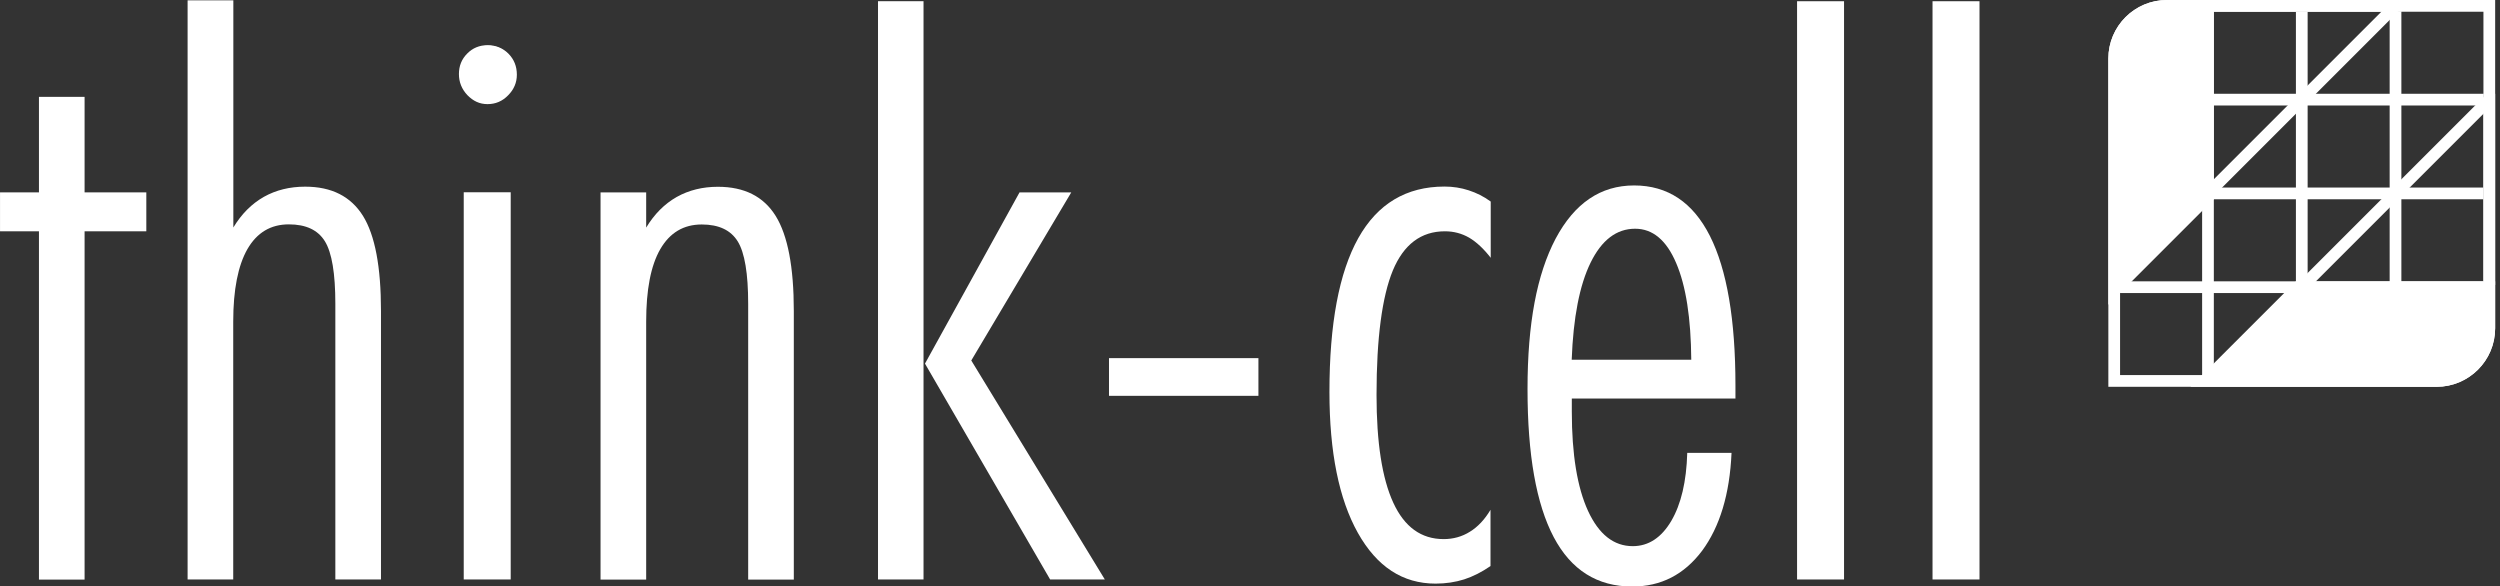
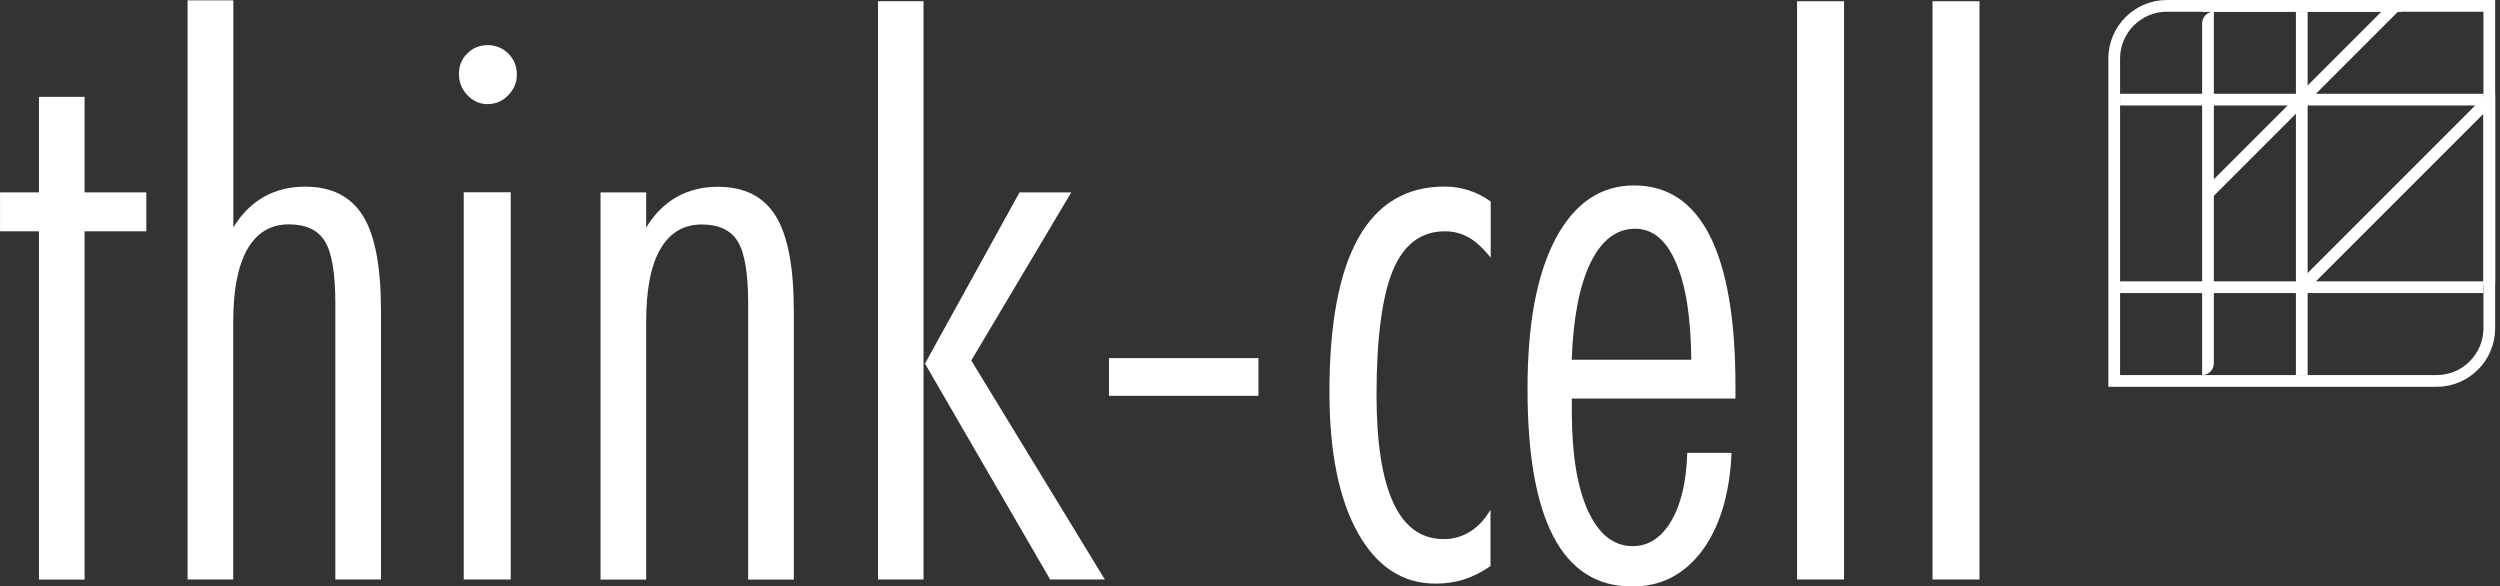
<svg xmlns="http://www.w3.org/2000/svg" width="546" height="128" viewBox="0 0 546 128" fill="none">
  <rect x="0" y="0" width="546" height="128" fill="#333333" stroke="none" />
  <g clip-path="url(#clip0_925_5991)">
    <path d="M8.507 50.516H0.006V42.015H8.507V21.154H18.473V42.015H31.957V50.516H18.473V126.583H8.507V50.516Z" fill="white" />
    <path d="M40.995 0.072H50.962V49.684C52.745 46.729 54.968 44.506 57.63 42.991C60.293 41.501 63.297 40.768 66.644 40.768C72.433 40.768 76.61 42.894 79.273 47.144C81.911 51.394 83.206 58.307 83.206 67.883V126.558H73.239V66.344C73.239 59.724 72.482 55.181 70.968 52.714C69.453 50.246 66.839 49.001 63.078 49.001C59.12 49.001 56.116 50.808 54.039 54.399C51.987 57.99 50.937 63.291 50.937 70.228V126.558H40.971V0.072H40.995Z" fill="white" />
    <path d="M106.482 9.868C108.29 9.868 109.829 10.503 111.05 11.725C112.271 12.97 112.882 14.485 112.882 16.317C112.882 18.027 112.247 19.541 110.977 20.812C109.731 22.106 108.216 22.741 106.482 22.741C104.748 22.741 103.355 22.082 102.085 20.787C100.839 19.468 100.229 17.929 100.229 16.171C100.229 14.412 100.815 12.922 102.036 11.7C103.233 10.479 104.723 9.868 106.482 9.868ZM101.279 41.99H111.538V126.558H101.279V42.015V41.99Z" fill="white" />
    <path d="M131.158 42.015H141.125V49.71C142.908 46.754 145.131 44.531 147.793 43.017C150.456 41.527 153.46 40.794 156.783 40.794C162.572 40.794 166.773 42.919 169.412 47.169C172.05 51.42 173.369 58.333 173.369 67.908V126.583H163.402V66.37C163.402 59.75 162.645 55.206 161.131 52.739C159.616 50.272 157.002 49.026 153.265 49.026C149.283 49.026 146.279 50.834 144.202 54.425C142.126 58.015 141.125 63.316 141.125 70.254V126.583H131.158V42.015Z" fill="white" />
    <path d="M191.756 0.268H201.698V126.558H191.756V0.268ZM222.681 42.014H233.967L212.128 78.729L241.295 126.558H229.35L202.015 79.413L222.681 41.99V42.014Z" fill="white" />
    <path d="M274.84 78.217H242.205V86.449H274.84V78.217Z" fill="white" />
    <path d="M325.574 44.017V56.304C324.035 54.326 322.472 52.86 320.86 51.907C319.247 50.979 317.489 50.515 315.559 50.515C310.38 50.515 306.569 53.373 304.2 59.065C301.855 64.756 300.634 73.819 300.634 86.252C300.634 96.659 301.855 104.5 304.298 109.801C306.74 115.101 310.405 117.74 315.29 117.74C317.391 117.74 319.321 117.202 321.031 116.127C322.74 115.077 324.255 113.489 325.525 111.34V123.627C323.644 124.921 321.739 125.898 319.785 126.533C317.855 127.144 315.754 127.462 313.531 127.462C306.35 127.462 300.707 123.773 296.554 116.372C292.426 108.995 290.35 98.735 290.35 85.617C290.35 70.717 292.45 59.529 296.652 52.005C300.853 44.506 307.131 40.744 315.485 40.744C317.293 40.744 319.076 41.013 320.786 41.575C322.496 42.136 324.06 42.918 325.501 43.969L325.574 44.017Z" fill="white" />
    <path d="M379.046 87.035H343.285V89.918C343.285 99.249 344.482 106.48 346.827 111.585C349.196 116.715 352.445 119.28 356.598 119.28C360.017 119.28 362.827 117.448 365.001 113.783C367.15 110.119 368.323 105.161 368.494 98.907H378.167C377.776 107.921 375.602 115.054 371.743 120.281C367.81 125.509 362.753 128.098 356.475 128.098C348.854 128.098 343.138 124.507 339.327 117.301C335.517 110.07 333.611 99.322 333.611 84.959C333.611 70.596 335.663 59.896 339.743 52.129C343.871 44.385 349.562 40.501 356.891 40.501C364.219 40.501 369.74 44.19 373.453 51.542C377.166 58.919 379.022 69.814 379.022 84.251V87.06M369.373 78.559C369.3 69.496 368.225 62.461 366.075 57.454C363.95 52.446 360.946 49.954 357.111 49.954C353.056 49.954 349.807 52.422 347.388 57.356C344.97 62.29 343.602 69.374 343.26 78.559H369.349H369.373Z" fill="white" />
    <path d="M402.738 0.268H392.479V126.558H402.738V0.268Z" fill="white" />
    <path d="M432.324 0.268H422.064V126.558H432.324V0.268Z" fill="white" />
    <path fill-rule="evenodd" clip-rule="evenodd" d="M106.657 9.966C109.93 9.966 112.592 12.726 112.592 16.073C112.592 19.419 109.93 22.204 106.657 22.204C103.383 22.204 100.721 19.444 100.721 16.073C100.721 12.702 103.383 9.966 106.657 9.966Z" fill="white" />
    <path d="M473.263 1.28H543.663V71.68C543.663 78.042 538.505 83.2 532.143 83.2H461.743V12.8C461.743 6.438 466.901 1.28 473.263 1.28Z" stroke="white" stroke-width="2.56" />
    <path d="M480.943 5.12C480.943 3.706 482.09 2.56 483.503 2.56V2.56V79.36C483.503 80.773 482.357 81.92 480.943 81.92V81.92V5.12Z" fill="white" />
    <rect x="501.428" y="2.56" width="2.56" height="79.36" fill="white" />
-     <rect x="521.9" y="2.56" width="2.56" height="79.36" fill="white" />
    <rect x="542.381" y="20.481" width="2.56" height="79.36" transform="rotate(90 542.381 20.481)" fill="white" />
-     <rect x="542.381" y="40.96" width="2.56" height="79.36" transform="rotate(90 542.381 40.96)" fill="white" />
    <rect x="542.381" y="61.441" width="2.56" height="79.36" transform="rotate(90 542.381 61.441)" fill="white" />
    <path d="M482.221 42.239L523.181 1.279" stroke="white" stroke-width="2.56" />
    <path d="M502.705 62.72L543.665 21.76" stroke="white" stroke-width="2.56" />
-     <path d="M473.259 1.28H482.219V42.99L461.739 63.47V12.8C461.739 6.438 466.897 1.28 473.259 1.28Z" fill="white" stroke="white" stroke-width="2.56" />
    <rect x="524.459" width="2.56" height="43.52" transform="rotate(90 524.459 0)" fill="white" />
-     <path d="M543.663 71.682L543.663 62.722L501.953 62.722L481.474 83.201L532.144 83.201C538.506 83.201 543.663 78.044 543.663 71.682Z" fill="white" stroke="white" stroke-width="2.56" />
    <path d="M542.381 20.484H544.941V62.238H542.381V20.484Z" fill="white" />
  </g>
  <defs>
    <clipPath id="clip0_925_5991">
      <rect width="545.808" height="128" fill="white" />
    </clipPath>
  </defs>
</svg>